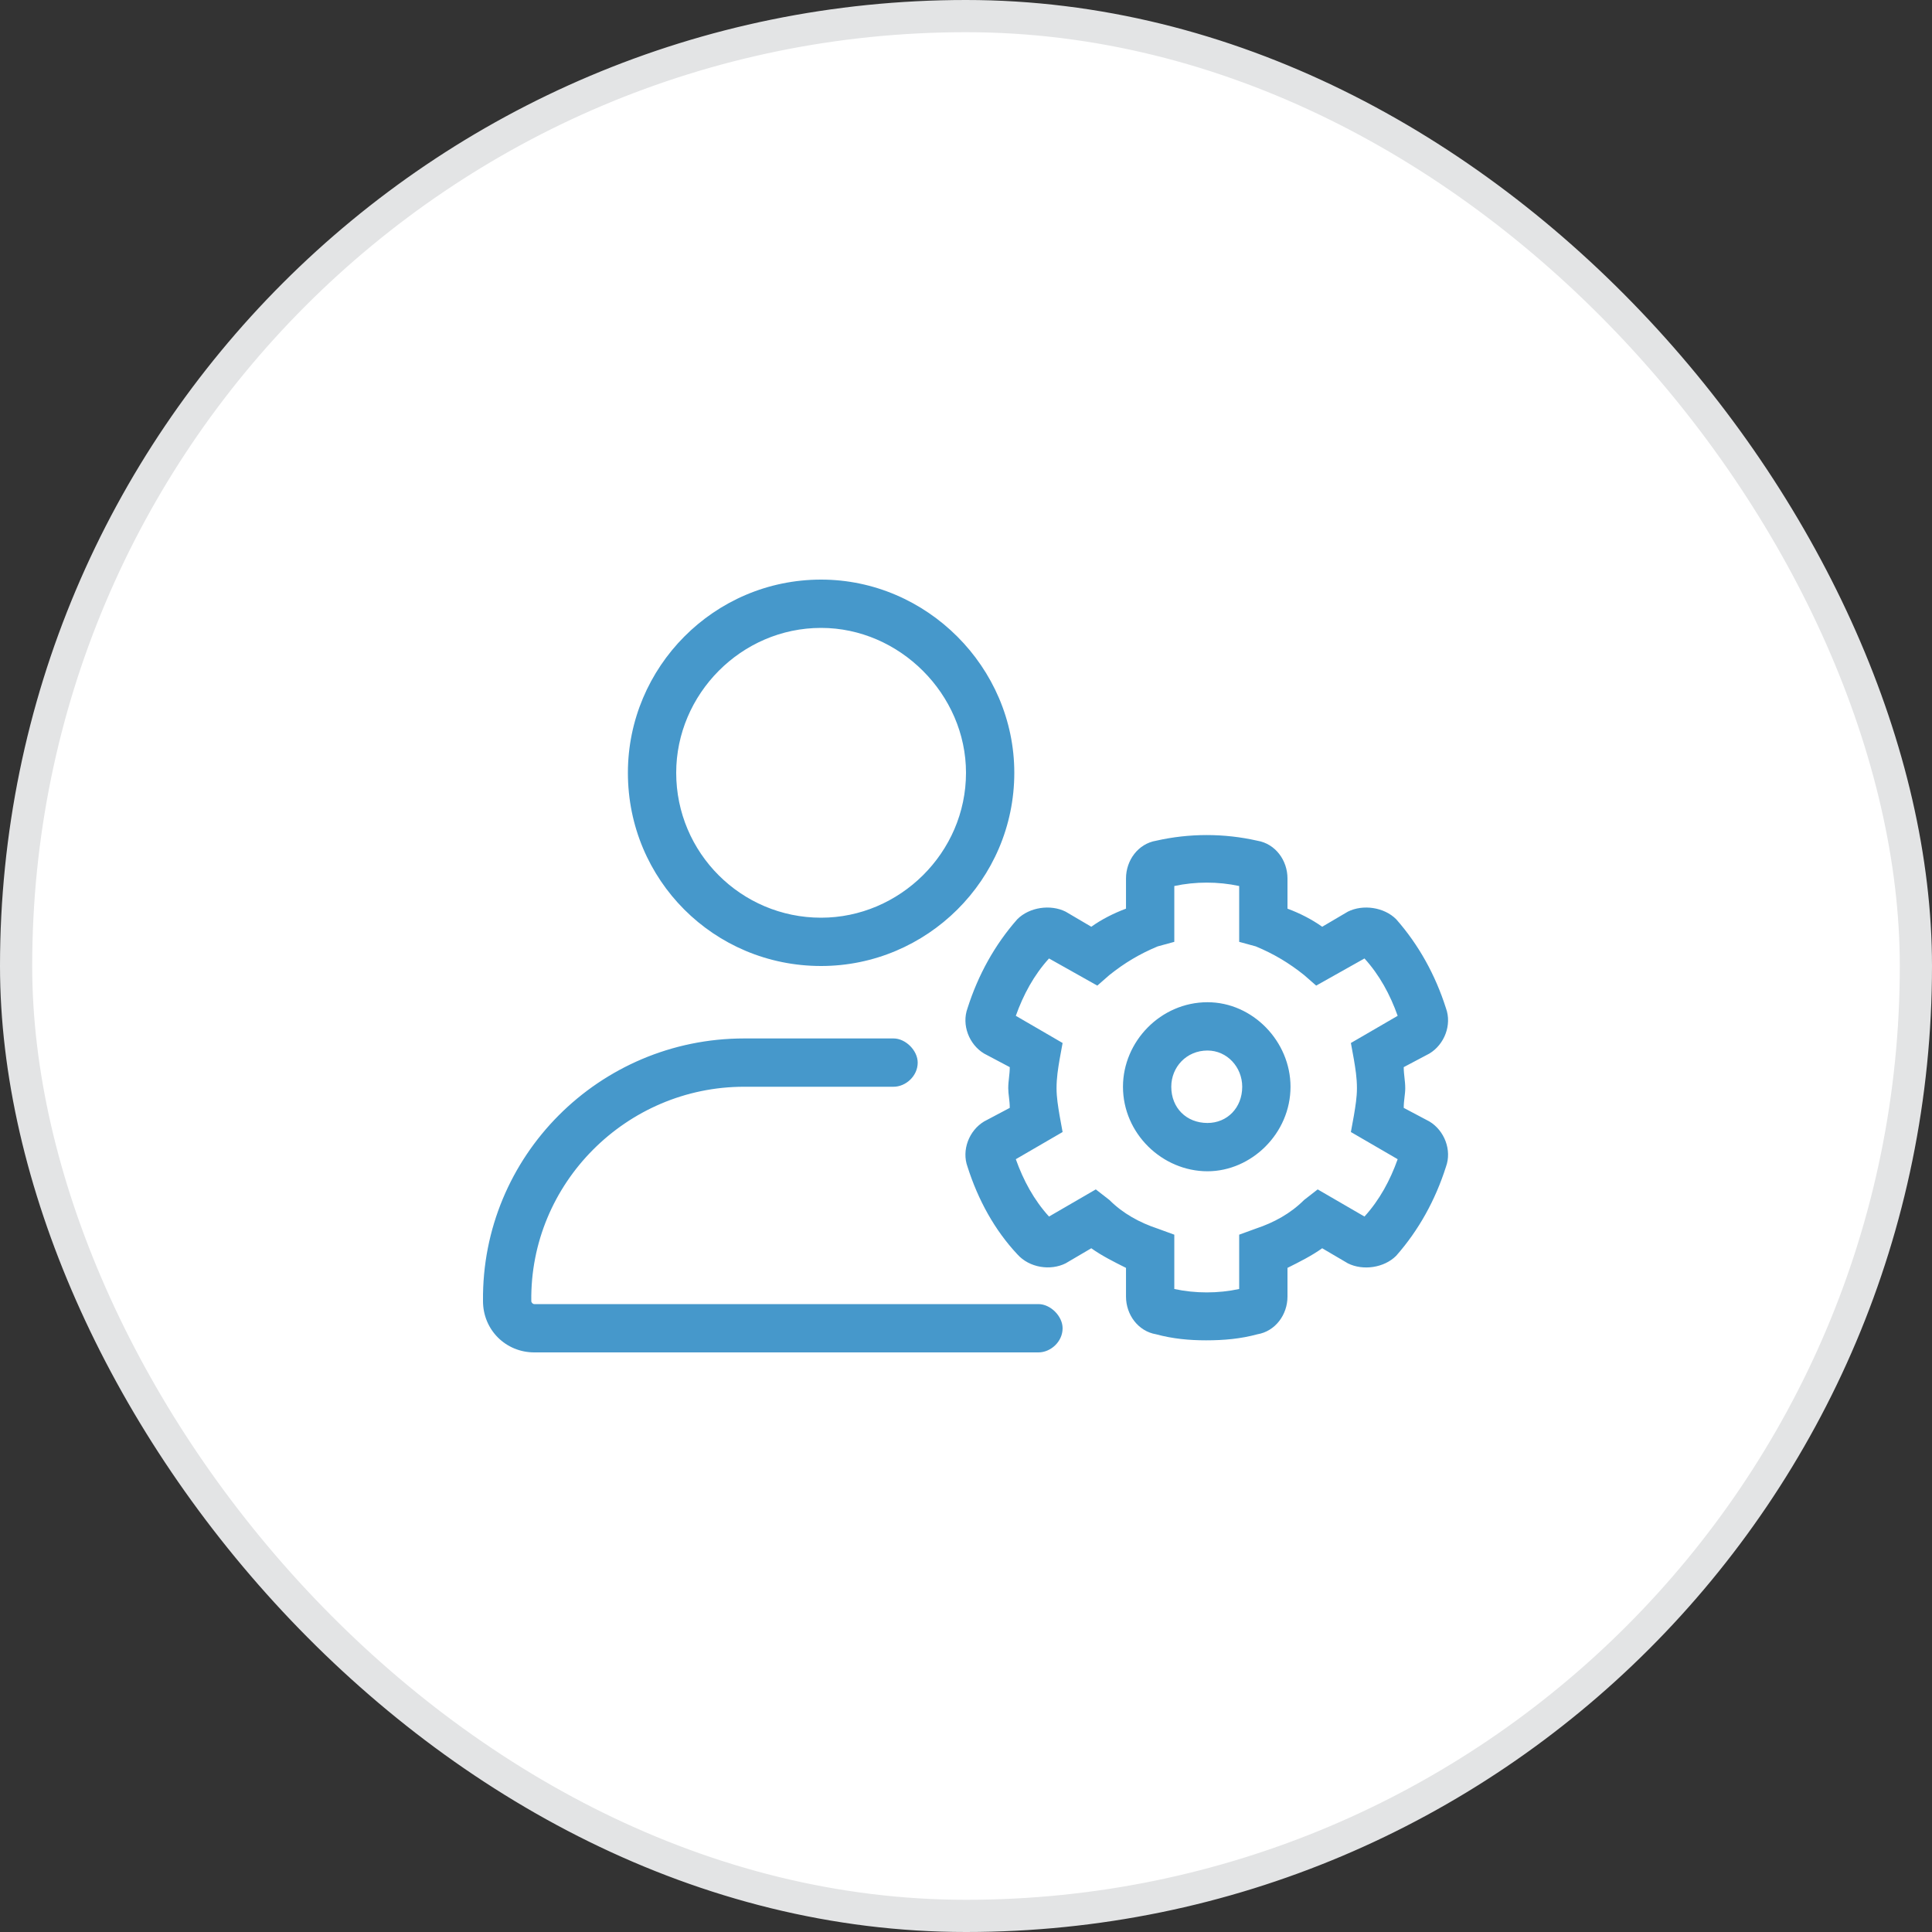
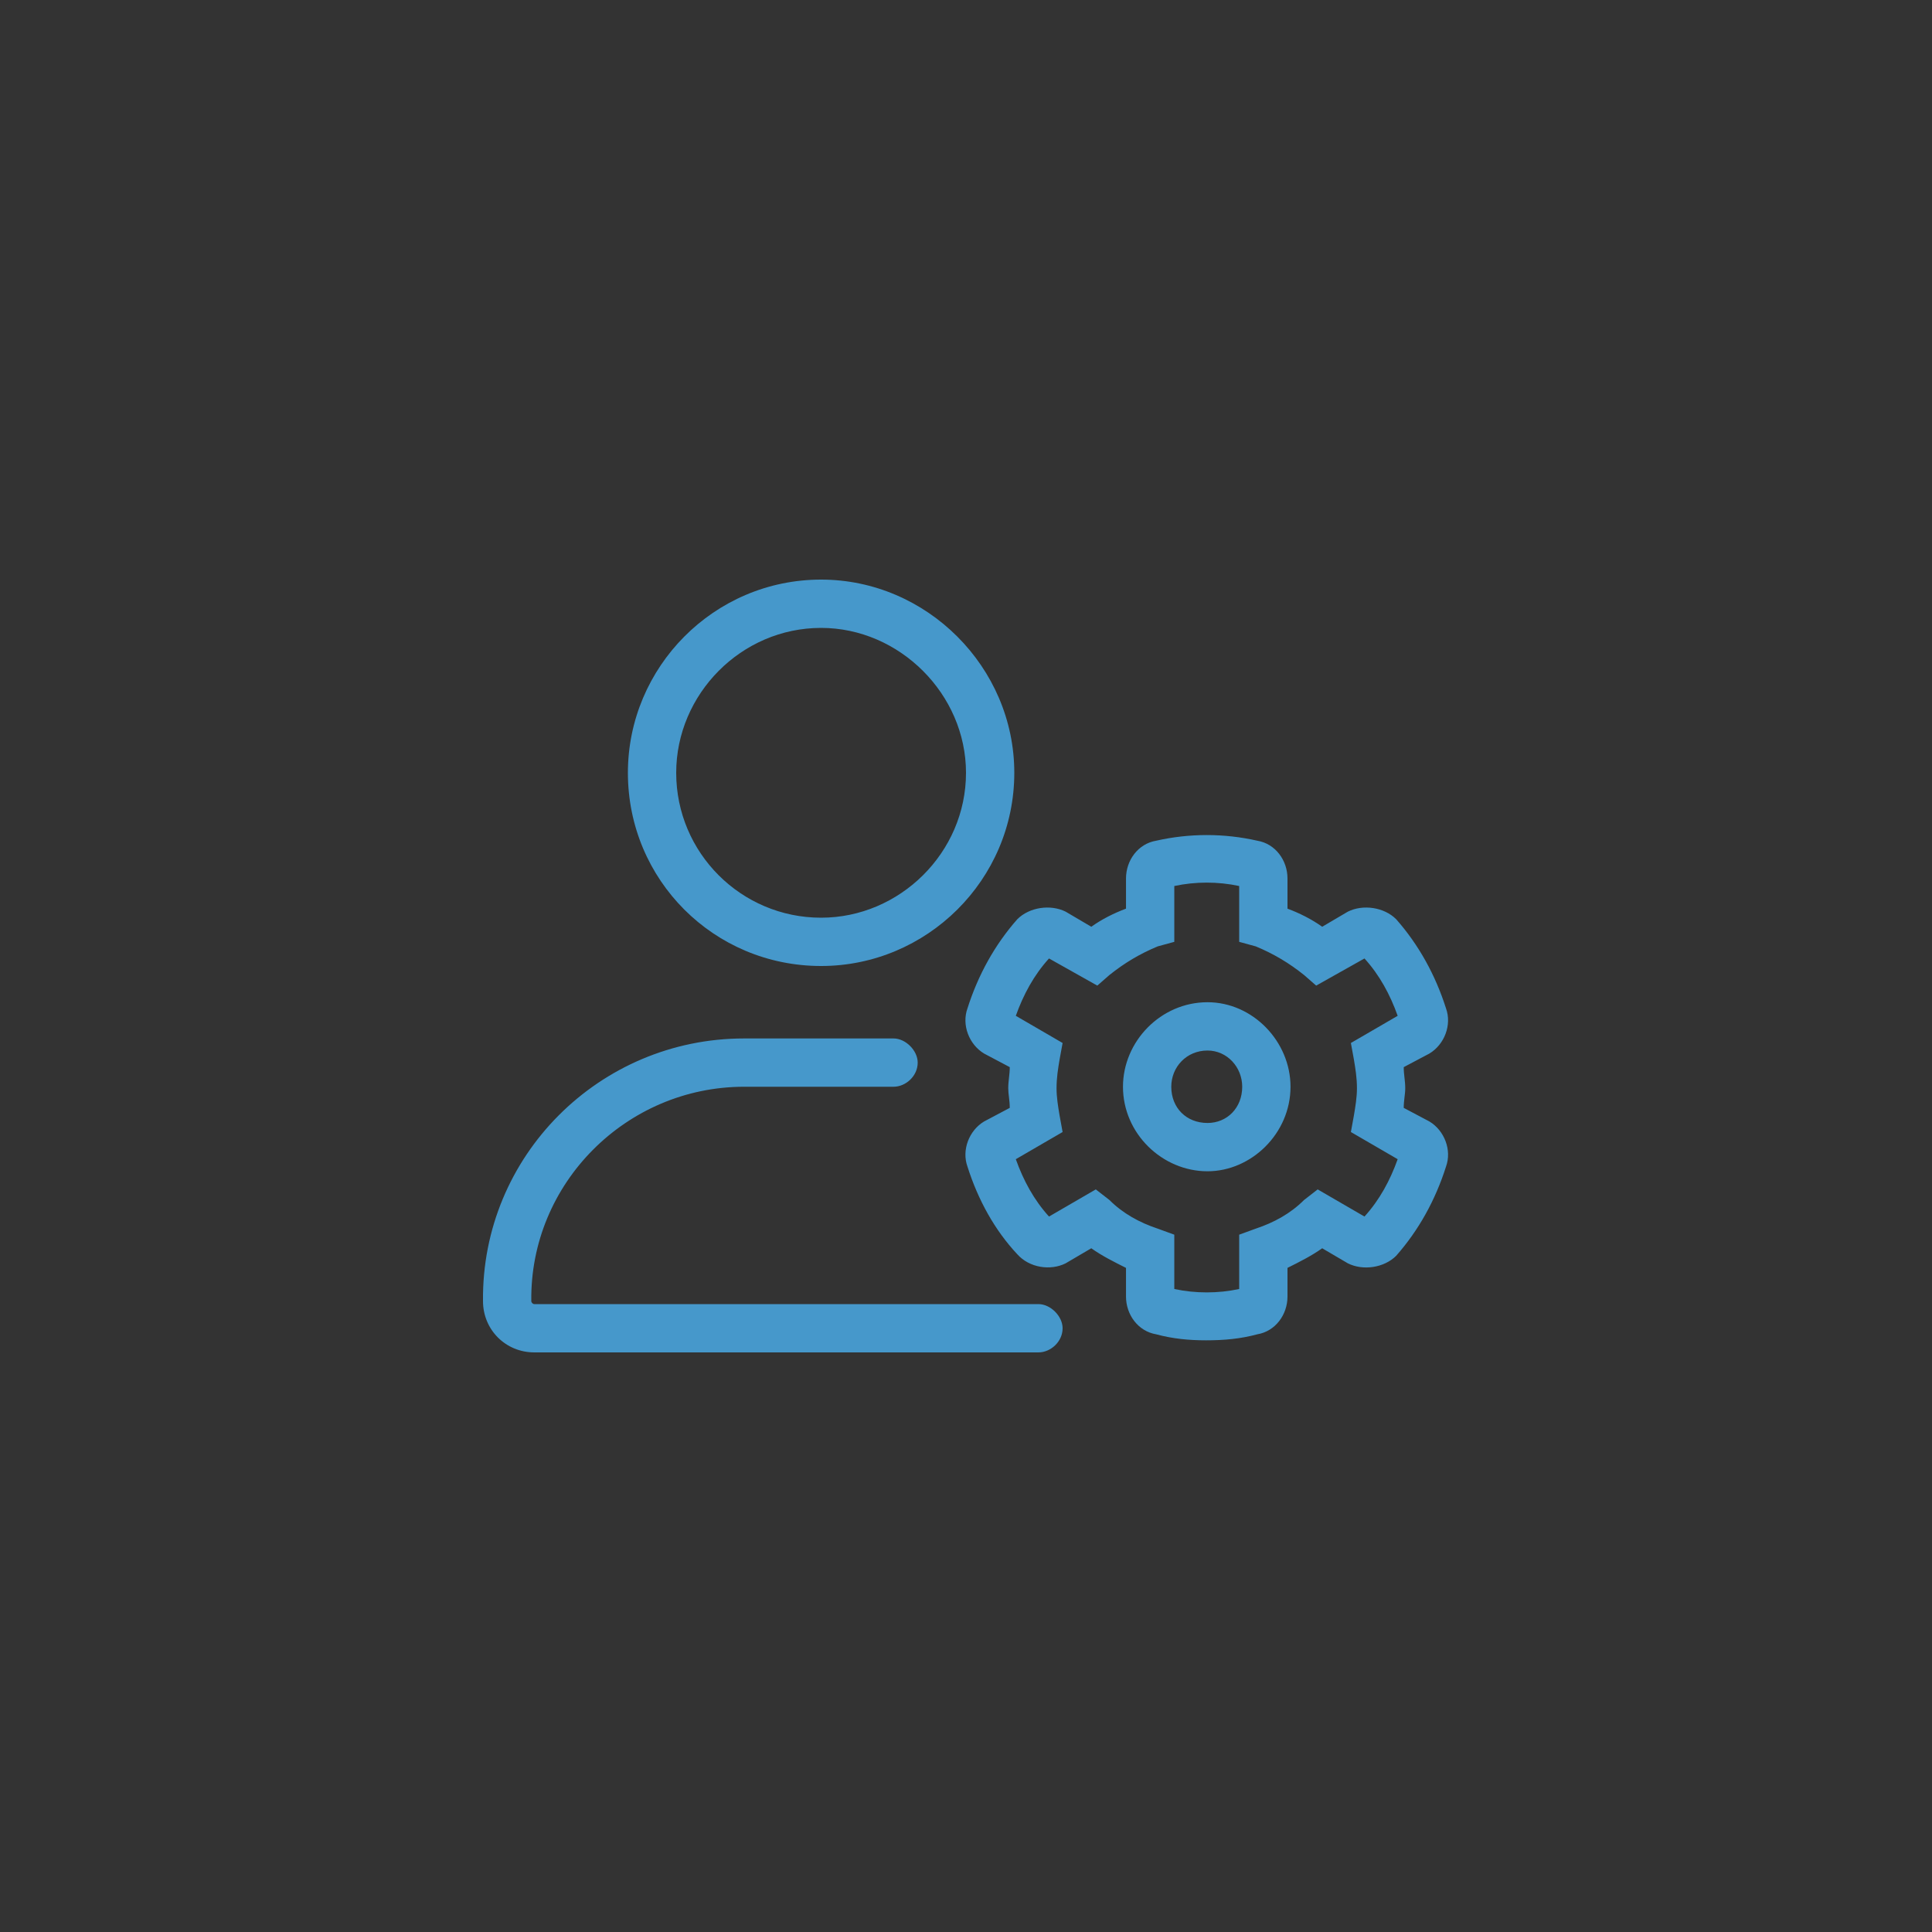
<svg xmlns="http://www.w3.org/2000/svg" width="60" height="60" viewBox="0 0 60 60" fill="none">
  <rect x="0" y="0" width="60" height="60" fill="#333333" stroke="none" />
-   <rect x="0.5" y="0.5" width="59" height="59" rx="29.5" fill="white" />
  <path d="M44.391 34.828C44.859 35.109 45.094 35.719 44.906 36.234C44.578 37.266 44.062 38.203 43.359 39C42.984 39.375 42.328 39.469 41.859 39.234L41.062 38.766C40.734 39 40.359 39.188 39.984 39.375V40.266C39.984 40.828 39.609 41.344 39.047 41.438C38.531 41.578 38.016 41.625 37.453 41.625C36.938 41.625 36.422 41.578 35.906 41.438C35.344 41.344 34.969 40.828 34.969 40.266V39.375C34.594 39.188 34.219 39 33.891 38.766L33.094 39.234C32.625 39.469 31.969 39.375 31.594 38.953C30.891 38.203 30.375 37.266 30.047 36.234C29.859 35.719 30.094 35.109 30.562 34.828L31.359 34.406C31.359 34.172 31.312 33.984 31.312 33.797C31.312 33.562 31.359 33.375 31.359 33.141L30.562 32.719C30.094 32.438 29.859 31.828 30.047 31.312C30.375 30.281 30.891 29.344 31.594 28.547C31.969 28.172 32.625 28.078 33.094 28.312L33.891 28.781C34.219 28.547 34.594 28.359 34.969 28.219V27.281C34.969 26.719 35.344 26.203 35.906 26.109C36.938 25.875 38.016 25.875 39.047 26.109C39.609 26.203 39.984 26.719 39.984 27.281V28.219C40.359 28.359 40.734 28.547 41.062 28.781L41.859 28.312C42.328 28.078 42.984 28.172 43.359 28.547C44.062 29.344 44.578 30.281 44.906 31.312C45.094 31.828 44.859 32.438 44.391 32.719L43.594 33.141C43.594 33.375 43.641 33.562 43.641 33.797C43.641 33.984 43.594 34.172 43.594 34.406L44.391 34.828ZM42.047 32.906L41.953 32.391L43.406 31.547C43.172 30.891 42.844 30.281 42.375 29.766L40.875 30.609L40.5 30.281C40.031 29.906 39.562 29.625 39 29.391L38.484 29.25V27.516C37.828 27.375 37.125 27.375 36.469 27.516V29.25L35.953 29.391C35.391 29.625 34.922 29.906 34.453 30.281L34.078 30.609L32.578 29.766C32.109 30.281 31.781 30.891 31.547 31.547L33 32.391L32.906 32.906C32.859 33.188 32.812 33.469 32.812 33.797C32.812 34.078 32.859 34.359 32.906 34.641L33 35.156L31.547 36C31.781 36.656 32.109 37.266 32.578 37.781L34.031 36.938L34.453 37.266C34.875 37.688 35.391 37.969 35.953 38.156L36.469 38.344V40.031C37.125 40.172 37.828 40.172 38.484 40.031V38.344L39 38.156C39.562 37.969 40.078 37.688 40.5 37.266L40.922 36.938L42.375 37.781C42.844 37.266 43.172 36.656 43.406 36L41.953 35.156L42.047 34.641C42.094 34.359 42.141 34.078 42.141 33.797C42.141 33.469 42.094 33.188 42.047 32.906ZM37.5 31.125C38.906 31.125 40.078 32.344 40.078 33.75C40.078 35.203 38.859 36.375 37.5 36.375C36.094 36.375 34.875 35.203 34.875 33.75C34.875 32.344 36.047 31.125 37.5 31.125ZM37.5 34.875C38.109 34.875 38.578 34.406 38.578 33.75C38.578 33.141 38.109 32.625 37.5 32.625C36.844 32.625 36.375 33.141 36.375 33.75C36.375 34.406 36.844 34.875 37.5 34.875ZM32.25 40.5C32.625 40.5 33 40.875 33 41.25C33 41.672 32.625 42 32.25 42H16.594C15.703 42 15 41.297 15 40.406C14.953 35.906 18.609 32.25 23.109 32.25H27.75C28.125 32.25 28.5 32.625 28.5 33C28.5 33.422 28.125 33.75 27.75 33.75H23.109C19.453 33.75 16.453 36.75 16.5 40.406C16.5 40.453 16.547 40.5 16.594 40.5H32.25ZM25.5 30C22.172 30 19.5 27.328 19.5 24C19.5 20.719 22.172 18 25.5 18C28.781 18 31.5 20.719 31.5 24C31.5 27.328 28.781 30 25.5 30ZM25.5 19.5C23.016 19.5 21 21.562 21 24C21 26.484 23.016 28.5 25.5 28.5C27.938 28.5 30 26.484 30 24C30 21.562 27.938 19.5 25.5 19.5Z" fill="#4698CB" />
-   <rect x="0.5" y="0.5" width="59" height="59" rx="29.5" stroke="#E3E4E5" />
</svg>